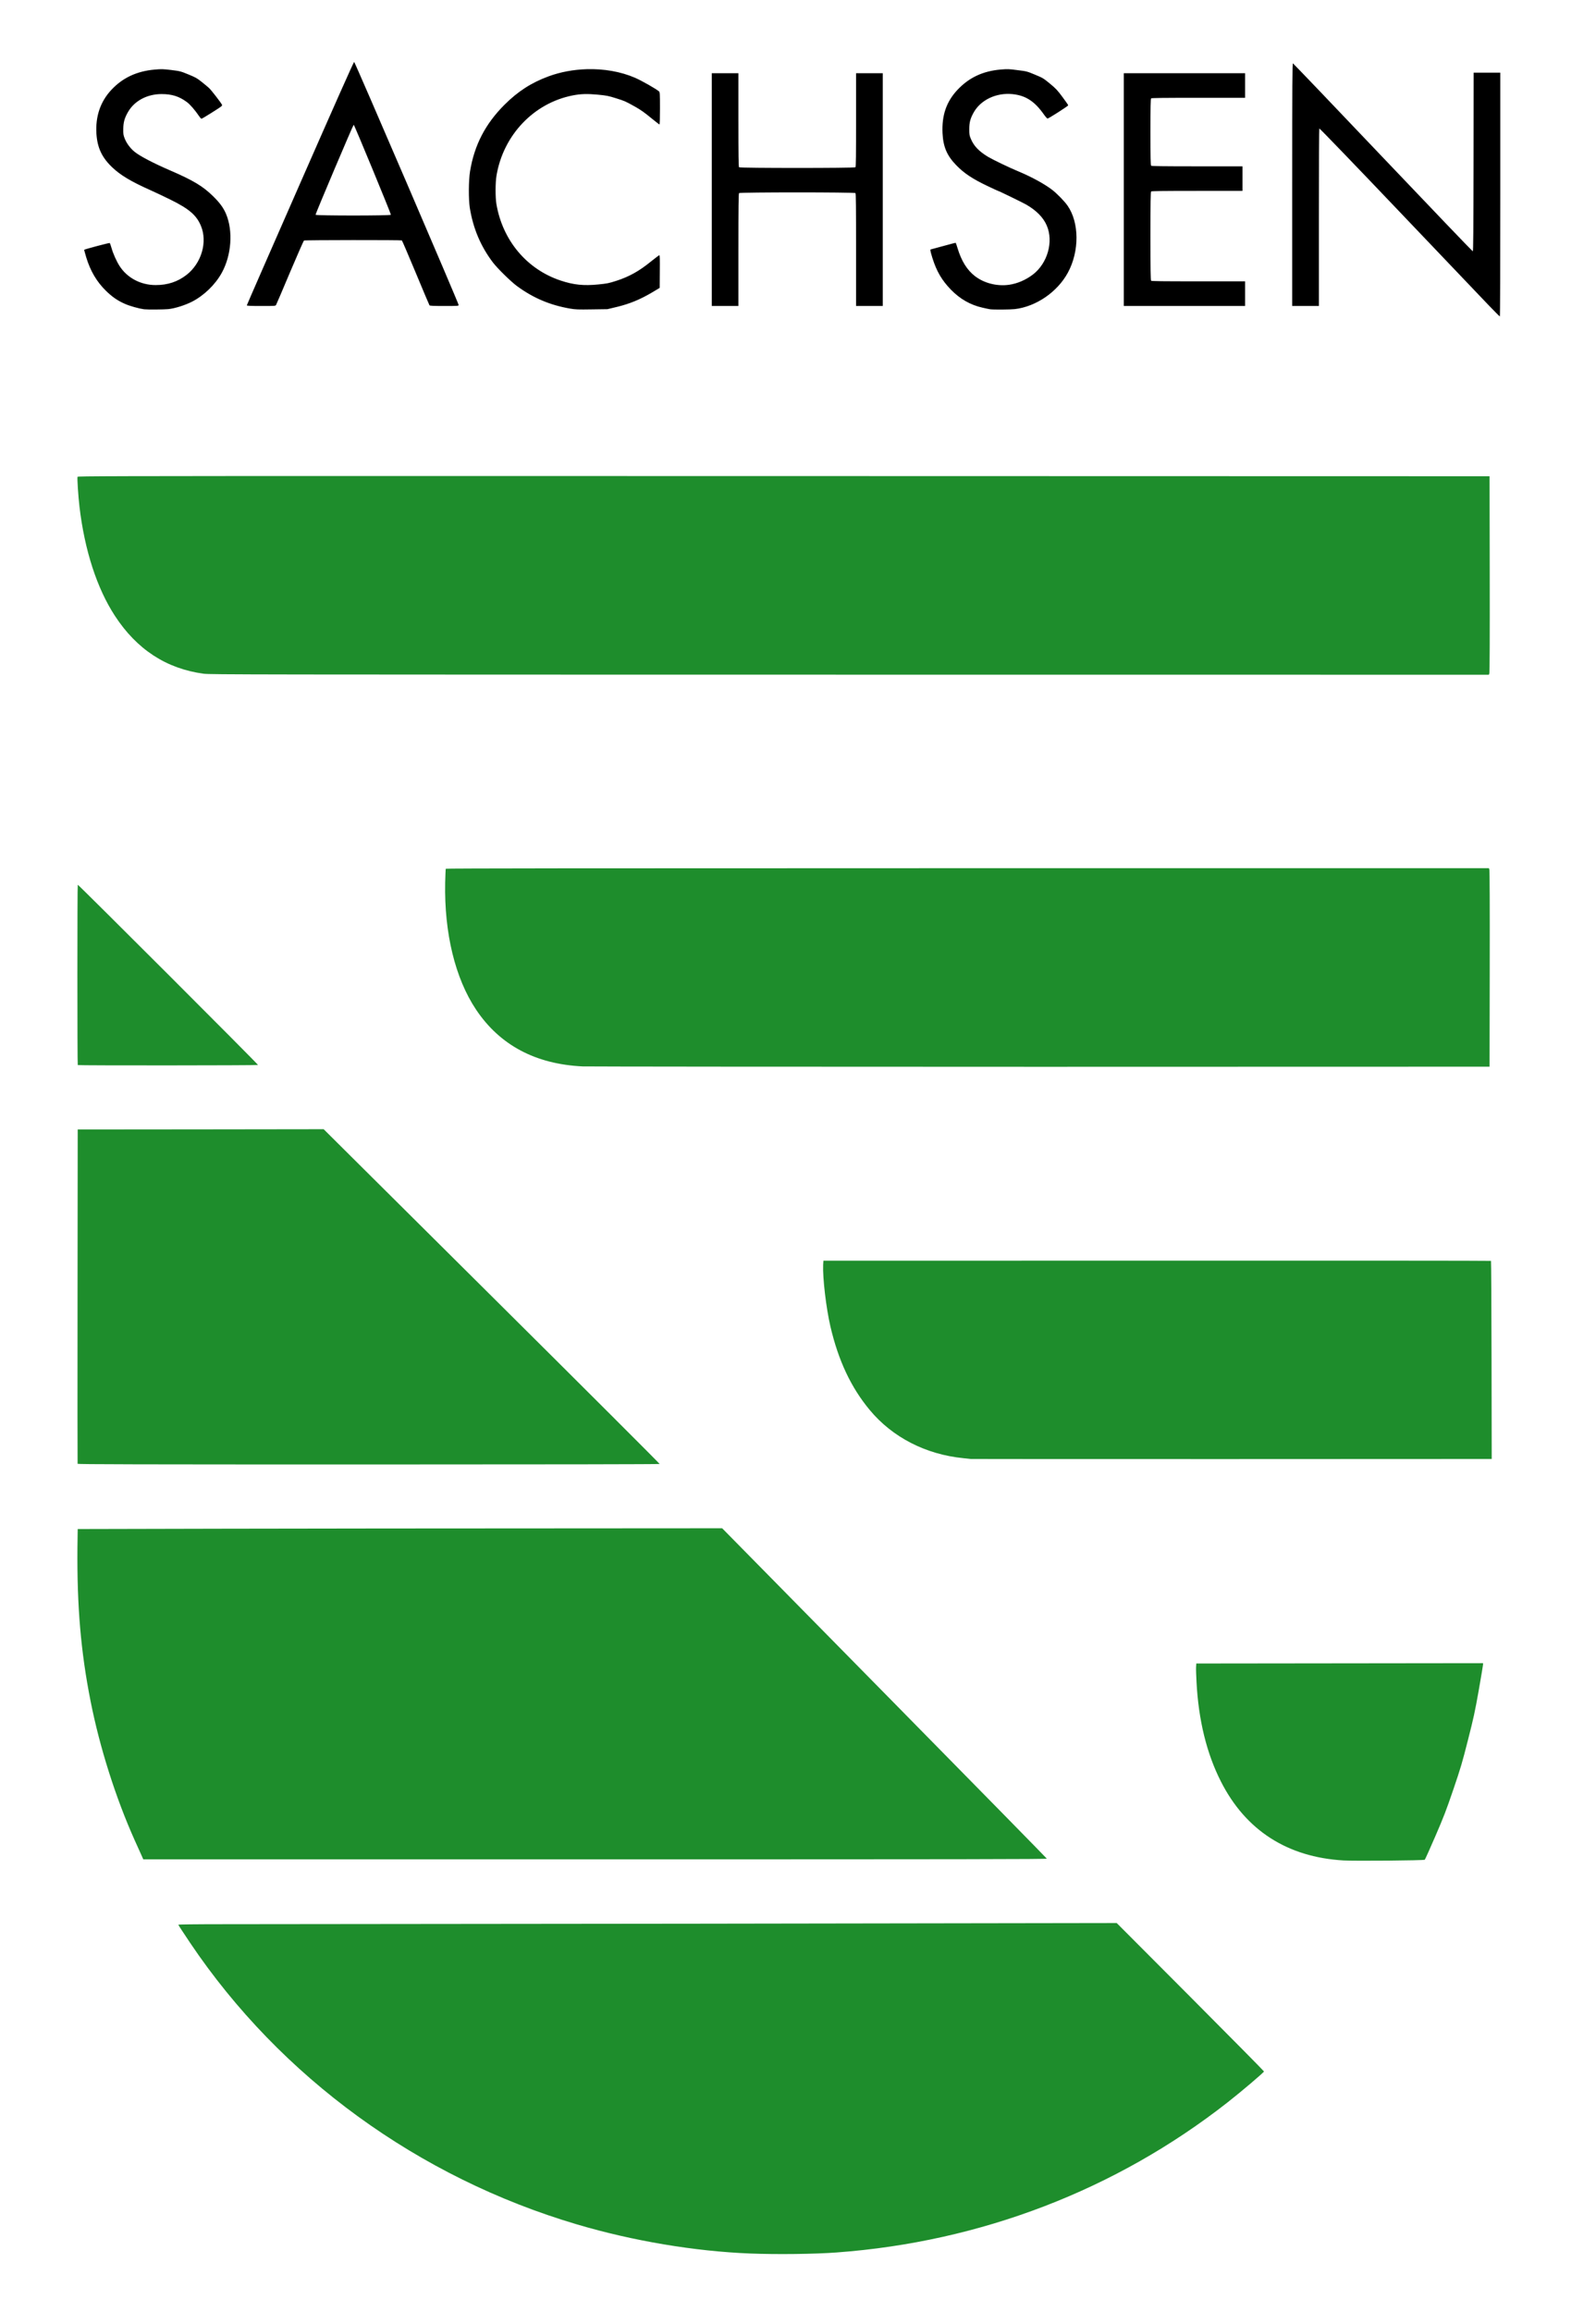
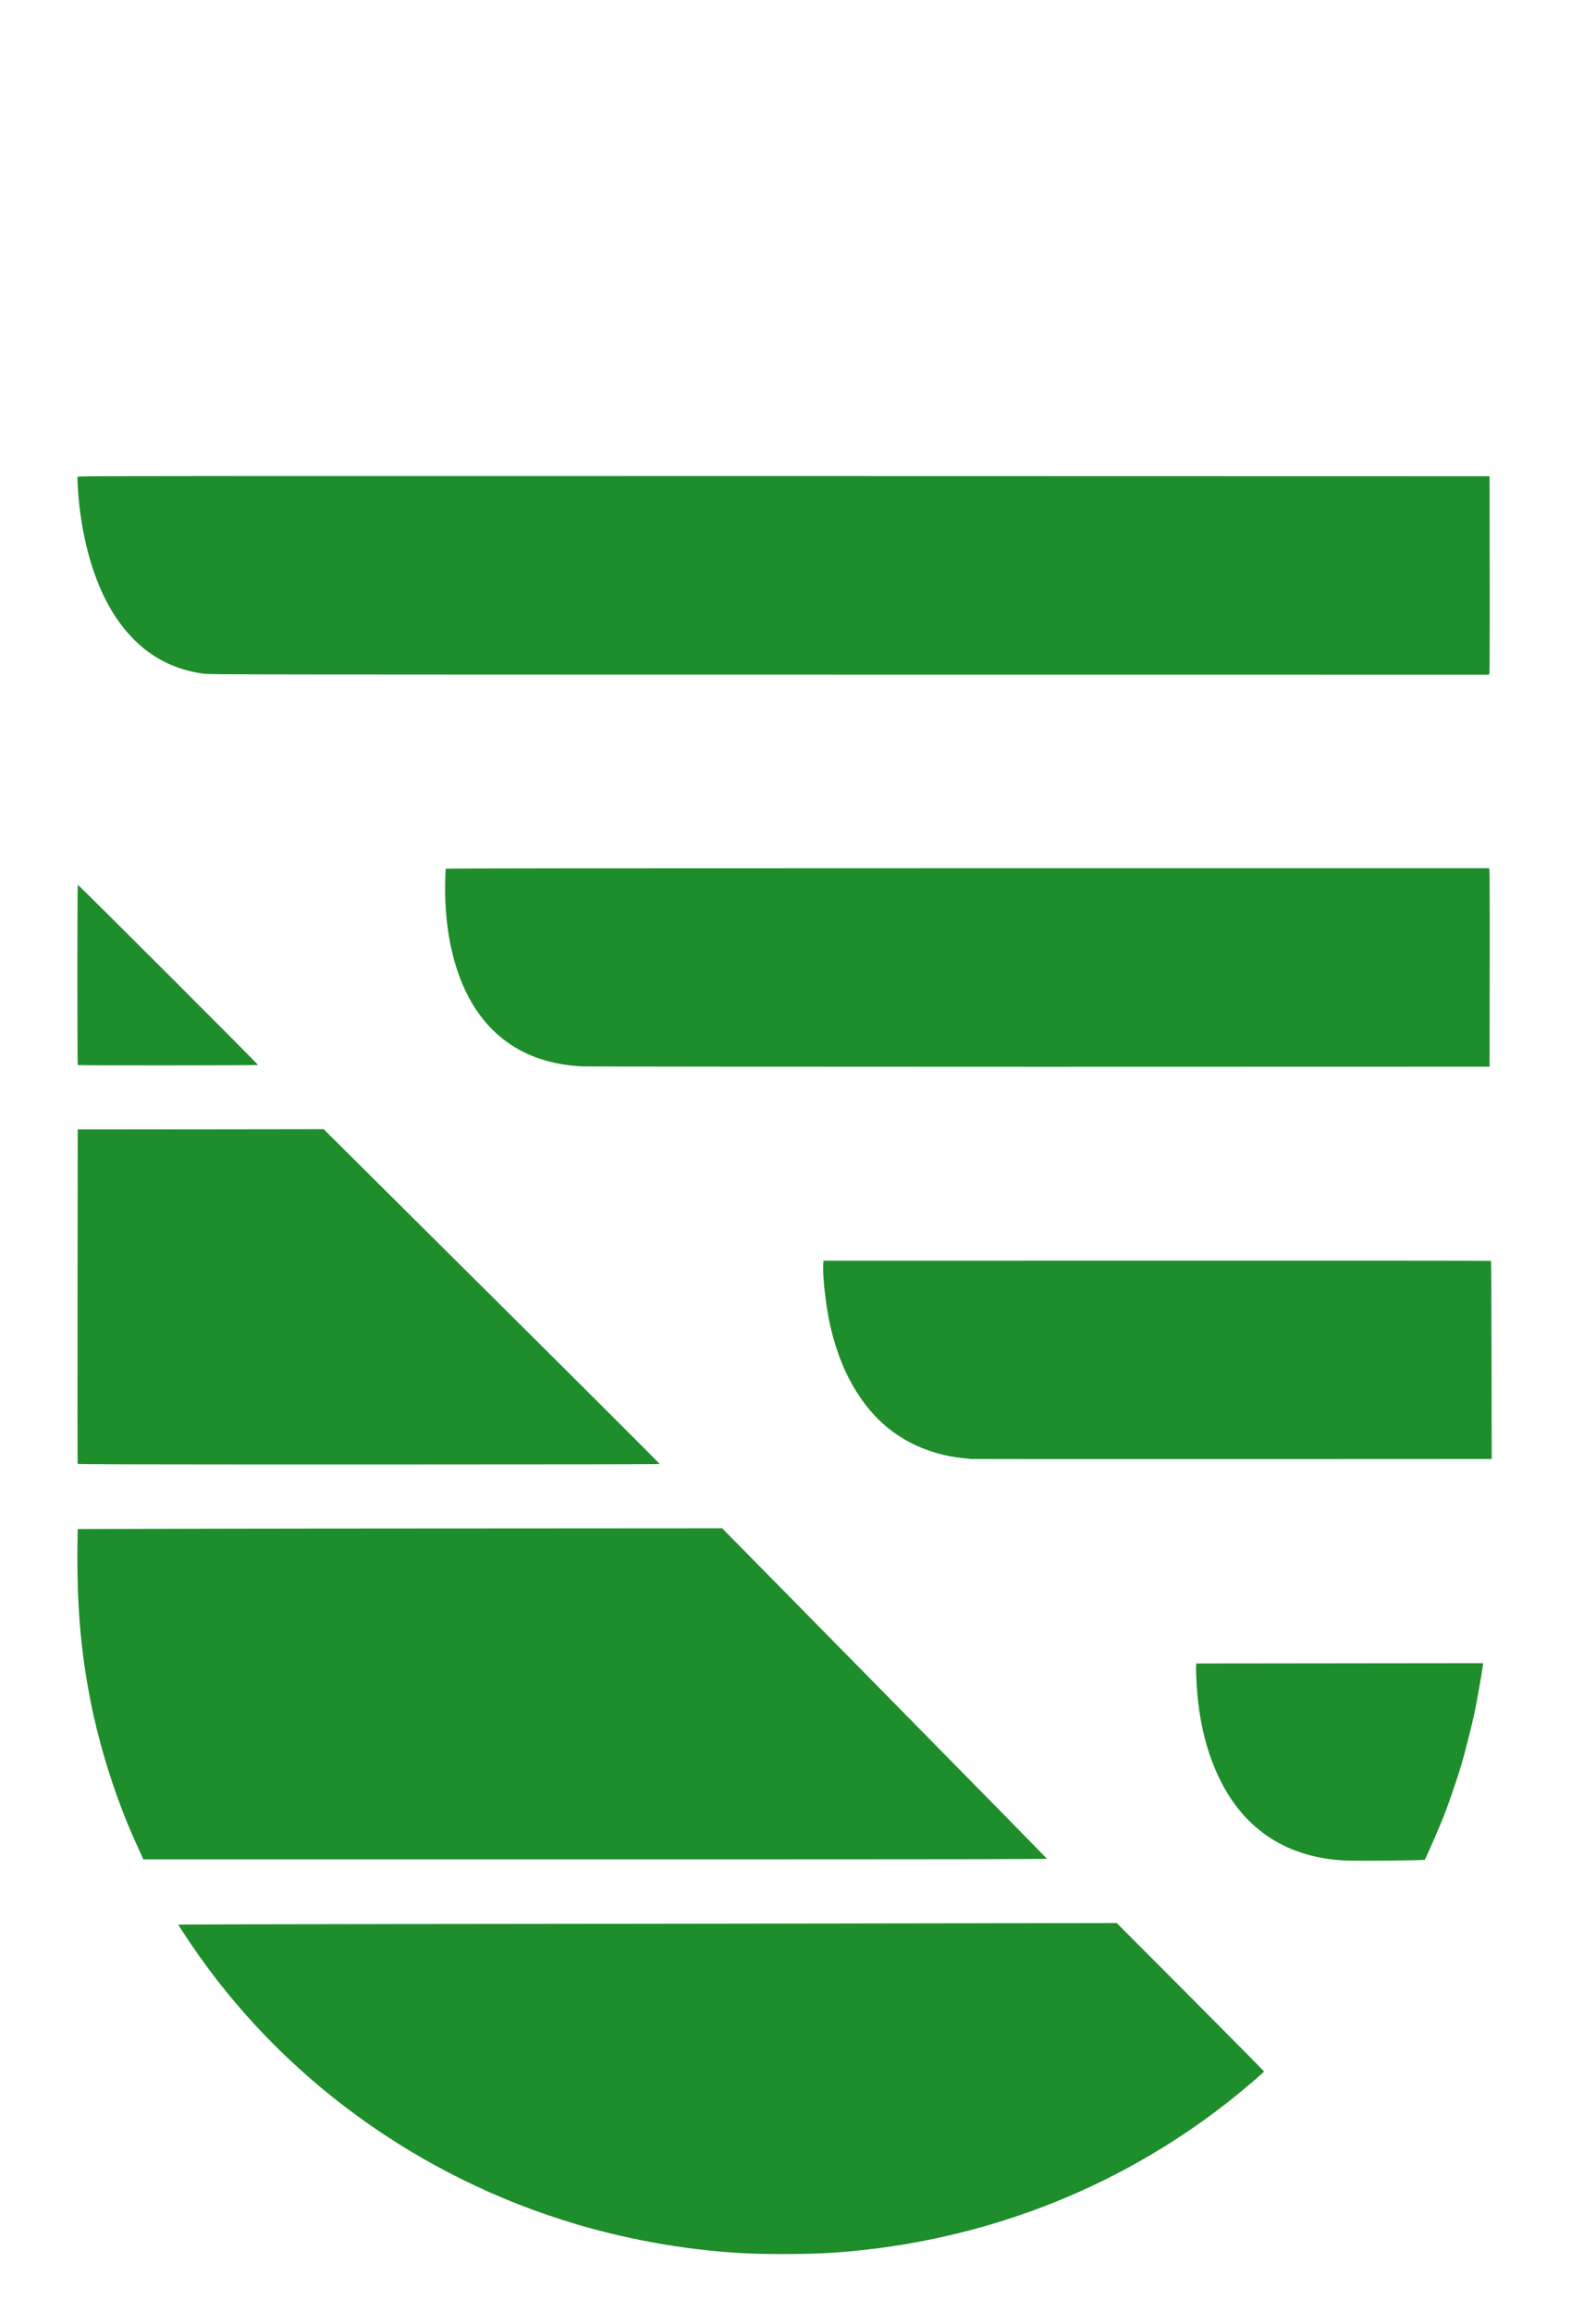
<svg xmlns="http://www.w3.org/2000/svg" width="29" height="42" viewBox="0 0 29 42" fill="none">
-   <path d="M7.234 8.648C1.959 8.648 1.413 8.651 1.409 8.662C1.4 8.684 1.422 9.016 1.444 9.205C1.537 9.996 1.761 10.687 2.087 11.187C2.484 11.797 3.022 12.149 3.701 12.24C3.817 12.255 4.474 12.256 15.439 12.257L27.054 12.258L27.062 12.233C27.068 12.217 27.071 11.572 27.069 10.43L27.066 8.652L14.241 8.649C11.276 8.649 8.993 8.648 7.234 8.648ZM17.58 15.773C10.713 15.773 8.105 15.776 8.1 15.783C8.097 15.789 8.092 15.904 8.089 16.038C8.071 16.954 8.271 17.775 8.65 18.342C9.082 18.988 9.73 19.333 10.586 19.374C10.667 19.377 14.408 19.381 18.899 19.381L27.066 19.379L27.069 17.6C27.071 16.458 27.068 15.813 27.062 15.797L27.054 15.773H17.58ZM1.413 16.074C1.404 16.083 1.404 19.341 1.413 19.35C1.422 19.359 4.683 19.357 4.688 19.348C4.695 19.338 1.421 16.066 1.413 16.074ZM5.881 20.515L3.645 20.518L1.412 20.52L1.409 23.552C1.407 25.219 1.408 26.587 1.41 26.594C1.414 26.603 2.48 26.606 6.697 26.606C9.966 26.606 11.983 26.602 11.986 26.597C11.989 26.592 10.618 25.222 8.937 23.552L5.881 20.515ZM21.023 22.903L14.962 22.904L14.957 22.977C14.947 23.22 15.011 23.763 15.089 24.099C15.234 24.721 15.465 25.21 15.804 25.617C16.216 26.113 16.823 26.425 17.508 26.492C17.57 26.498 17.628 26.505 17.636 26.506C17.644 26.508 19.778 26.508 22.378 26.508L27.105 26.506L27.102 24.71C27.1 23.723 27.096 22.911 27.092 22.907C27.088 22.903 24.357 22.902 21.023 22.903ZM13.122 27.765L9.941 27.767C8.192 27.767 5.557 27.77 4.086 27.773L1.412 27.779L1.407 28.121C1.398 29.186 1.469 30.012 1.645 30.902C1.812 31.748 2.102 32.662 2.447 33.432C2.513 33.58 2.576 33.718 2.586 33.74L2.603 33.78H10.813C17.577 33.78 19.024 33.778 19.021 33.767C19.019 33.76 17.692 32.408 16.071 30.761L13.122 27.765ZM26.948 30.216L24.342 30.219L21.737 30.222L21.733 30.289C21.731 30.325 21.735 30.445 21.741 30.554C21.777 31.25 21.925 31.856 22.185 32.367C22.635 33.254 23.392 33.74 24.411 33.8C24.621 33.812 25.876 33.801 25.889 33.787C25.895 33.781 25.981 33.591 26.079 33.364C26.235 33.003 26.275 32.899 26.407 32.513C26.543 32.113 26.567 32.032 26.672 31.618C26.776 31.209 26.797 31.116 26.869 30.711C26.912 30.463 26.948 30.251 26.948 30.239V30.216ZM20.291 34.937L12.647 34.949C8.443 34.954 4.606 34.958 4.122 34.958C3.545 34.958 3.24 34.962 3.24 34.968C3.24 34.973 3.337 35.122 3.456 35.299C5.097 37.738 7.601 39.56 10.483 40.412C11.496 40.712 12.618 40.901 13.631 40.941C14.114 40.96 14.804 40.952 15.203 40.922C17.822 40.729 20.276 39.786 22.306 38.195C22.556 37.999 22.967 37.65 22.967 37.633C22.967 37.627 22.365 37.018 21.629 36.279L20.291 34.937Z" fill="#1E8D2C" />
-   <path d="M6.435 1.125C6.426 1.125 6.062 1.944 5.454 3.33C4.922 4.542 4.485 5.54 4.485 5.547C4.484 5.556 4.543 5.559 4.746 5.559C5.005 5.559 5.006 5.559 5.017 5.538C5.024 5.527 5.138 5.26 5.27 4.946C5.403 4.632 5.517 4.374 5.523 4.37C5.538 4.36 7.289 4.359 7.302 4.368C7.308 4.372 7.421 4.636 7.554 4.955C7.686 5.273 7.799 5.54 7.804 5.547C7.81 5.556 7.877 5.559 8.074 5.559C8.316 5.559 8.334 5.558 8.334 5.542C8.334 5.511 6.448 1.125 6.435 1.125ZM23.493 1.151C23.483 1.148 23.48 1.52 23.48 3.354V5.559H23.722H23.965V3.949C23.965 2.949 23.968 2.337 23.973 2.334C23.978 2.33 24.63 3.006 25.42 3.836C26.211 4.665 26.944 5.436 27.051 5.547C27.158 5.658 27.248 5.749 27.253 5.749C27.258 5.749 27.261 4.795 27.261 3.535V1.32H27.02H26.777L26.775 2.943C26.773 4.21 26.77 4.566 26.761 4.566C26.755 4.566 26.02 3.799 25.128 2.861C24.236 1.922 23.5 1.153 23.493 1.151ZM2.949 1.257C2.908 1.256 2.872 1.259 2.813 1.264C2.486 1.292 2.228 1.413 2.022 1.634C1.823 1.848 1.733 2.116 1.752 2.428C1.768 2.681 1.85 2.859 2.036 3.037C2.186 3.181 2.377 3.296 2.731 3.454C2.81 3.489 2.973 3.566 3.093 3.625C3.435 3.794 3.568 3.907 3.65 4.101C3.774 4.396 3.662 4.78 3.391 4.993C3.23 5.118 3.047 5.18 2.827 5.179C2.557 5.179 2.311 5.049 2.172 4.832C2.118 4.748 2.056 4.61 2.028 4.511C2.014 4.463 1.999 4.419 1.995 4.415C1.989 4.408 1.542 4.527 1.53 4.538C1.528 4.54 1.545 4.602 1.567 4.676C1.642 4.923 1.758 5.12 1.926 5.284C2.039 5.394 2.138 5.463 2.271 5.521C2.358 5.56 2.528 5.607 2.618 5.619C2.677 5.626 2.981 5.624 3.06 5.616C3.179 5.603 3.358 5.547 3.487 5.482C3.706 5.37 3.911 5.172 4.03 4.956C4.206 4.636 4.238 4.197 4.107 3.886C4.06 3.775 3.991 3.681 3.87 3.563C3.686 3.383 3.513 3.278 3.089 3.095C2.786 2.964 2.539 2.835 2.443 2.756C2.371 2.697 2.303 2.608 2.269 2.524C2.24 2.452 2.239 2.44 2.24 2.342C2.241 2.225 2.262 2.147 2.323 2.04C2.439 1.834 2.67 1.709 2.936 1.709C3.123 1.709 3.254 1.75 3.394 1.853C3.455 1.898 3.545 2.003 3.619 2.112C3.635 2.137 3.655 2.157 3.662 2.157C3.675 2.157 3.988 1.961 4.023 1.931C4.032 1.923 4.037 1.911 4.034 1.904C4.023 1.875 3.838 1.635 3.799 1.6C3.776 1.579 3.715 1.527 3.662 1.486C3.579 1.419 3.551 1.405 3.425 1.353C3.285 1.296 3.28 1.293 3.113 1.272C3.035 1.263 2.99 1.258 2.949 1.257ZM10.662 1.257C10.423 1.264 10.185 1.307 9.968 1.387C9.655 1.502 9.409 1.661 9.166 1.904C8.818 2.252 8.619 2.637 8.541 3.112C8.514 3.279 8.512 3.621 8.537 3.778C8.597 4.15 8.734 4.474 8.954 4.765C9.036 4.874 9.282 5.115 9.392 5.196C9.686 5.413 9.996 5.545 10.363 5.607C10.453 5.623 10.505 5.625 10.751 5.621L11.037 5.617L11.213 5.575C11.439 5.52 11.626 5.443 11.835 5.321L11.987 5.23L11.989 4.933C11.991 4.699 11.99 4.636 11.98 4.637C11.974 4.637 11.901 4.692 11.819 4.758C11.614 4.925 11.43 5.027 11.205 5.1C11.058 5.147 11.032 5.152 10.87 5.168C10.607 5.194 10.423 5.176 10.187 5.097C9.573 4.893 9.133 4.369 9.02 3.708C8.999 3.582 9 3.316 9.022 3.188C9.146 2.453 9.7 1.871 10.409 1.733C10.554 1.705 10.671 1.702 10.866 1.72C11.029 1.736 11.059 1.743 11.193 1.785C11.357 1.837 11.352 1.834 11.541 1.939C11.643 1.996 11.711 2.045 11.825 2.139C11.907 2.206 11.978 2.261 11.983 2.261C11.989 2.261 11.992 2.142 11.992 1.968C11.992 1.7 11.99 1.674 11.975 1.661C11.921 1.614 11.658 1.464 11.534 1.411C11.276 1.3 10.969 1.248 10.662 1.257ZM18.323 1.257C18.282 1.256 18.246 1.258 18.187 1.263C17.86 1.29 17.607 1.409 17.396 1.634C17.197 1.847 17.111 2.094 17.126 2.418C17.138 2.667 17.206 2.827 17.374 3C17.516 3.147 17.669 3.25 17.957 3.386C18.053 3.432 18.133 3.468 18.135 3.468C18.147 3.468 18.587 3.682 18.647 3.717C18.834 3.825 18.957 3.951 19.02 4.097C19.147 4.392 19.033 4.788 18.764 4.991C18.634 5.089 18.482 5.153 18.334 5.174C18.115 5.204 17.885 5.146 17.717 5.018C17.573 4.908 17.468 4.74 17.398 4.505C17.383 4.456 17.369 4.415 17.366 4.412C17.364 4.409 17.262 4.436 17.139 4.47C17.016 4.504 16.913 4.532 16.91 4.532C16.899 4.532 16.906 4.569 16.941 4.683C17.017 4.928 17.114 5.093 17.279 5.263C17.445 5.433 17.634 5.541 17.854 5.59C17.914 5.604 17.977 5.617 17.992 5.619C18.055 5.627 18.358 5.625 18.438 5.616C18.825 5.571 19.213 5.306 19.404 4.953C19.615 4.564 19.612 4.042 19.397 3.735C19.34 3.654 19.208 3.518 19.117 3.448C18.977 3.341 18.746 3.215 18.51 3.116C18.34 3.046 18.044 2.903 17.951 2.848C17.788 2.749 17.695 2.653 17.641 2.523C17.615 2.462 17.612 2.445 17.612 2.346C17.612 2.224 17.631 2.154 17.69 2.047C17.818 1.815 18.102 1.68 18.398 1.71C18.639 1.735 18.799 1.84 18.969 2.081C18.996 2.12 19.026 2.153 19.034 2.154C19.049 2.157 19.405 1.929 19.41 1.914C19.411 1.909 19.365 1.841 19.306 1.763C19.212 1.636 19.186 1.609 19.076 1.518C18.957 1.42 18.947 1.415 18.805 1.356C18.659 1.295 18.655 1.295 18.487 1.274C18.41 1.264 18.364 1.258 18.323 1.257ZM12.933 1.33V3.444V5.559H13.174H13.417V4.539C13.417 3.759 13.42 3.516 13.429 3.508C13.445 3.491 15.527 3.491 15.544 3.508C15.553 3.516 15.555 3.759 15.555 4.539V5.559H15.797H16.04V3.444V1.33H15.797H15.555V2.178C15.555 2.825 15.553 3.03 15.544 3.039C15.527 3.055 13.445 3.055 13.429 3.039C13.42 3.03 13.417 2.825 13.417 2.178V1.33H13.174H12.933ZM20.42 1.33V3.444V5.559H21.522H22.624V5.335V5.111H21.776C21.129 5.111 20.924 5.109 20.916 5.1C20.907 5.091 20.904 4.899 20.904 4.29C20.904 3.682 20.907 3.488 20.916 3.479C20.924 3.471 21.123 3.468 21.752 3.468H22.577V3.245V3.022H21.752C21.123 3.022 20.924 3.019 20.916 3.01C20.907 3.002 20.904 2.852 20.904 2.399C20.904 1.945 20.907 1.797 20.916 1.788C20.924 1.779 21.129 1.777 21.776 1.777H22.624V1.554V1.33H21.522H20.42ZM6.427 2.266C6.438 2.266 7.108 3.889 7.103 3.902C7.096 3.92 5.741 3.92 5.734 3.902C5.729 3.889 6.417 2.266 6.427 2.266Z" fill="black" />
+   <path d="M7.234 8.648C1.959 8.648 1.413 8.651 1.409 8.662C1.4 8.684 1.422 9.016 1.444 9.205C1.537 9.996 1.761 10.687 2.087 11.187C2.484 11.797 3.022 12.149 3.701 12.24C3.817 12.255 4.474 12.256 15.439 12.257L27.054 12.258L27.062 12.233C27.068 12.217 27.071 11.572 27.069 10.43L27.066 8.652L14.241 8.649C11.276 8.649 8.993 8.648 7.234 8.648ZM17.58 15.773C10.713 15.773 8.105 15.776 8.1 15.783C8.097 15.789 8.092 15.904 8.089 16.038C8.071 16.954 8.271 17.775 8.65 18.342C9.082 18.988 9.73 19.333 10.586 19.374C10.667 19.377 14.408 19.381 18.899 19.381L27.066 19.379L27.069 17.6C27.071 16.458 27.068 15.813 27.062 15.797L27.054 15.773H17.58ZM1.413 16.074C1.404 16.083 1.404 19.341 1.413 19.35C1.422 19.359 4.683 19.357 4.688 19.348C4.695 19.338 1.421 16.066 1.413 16.074ZM5.881 20.515L3.645 20.518L1.412 20.52L1.409 23.552C1.407 25.219 1.408 26.587 1.41 26.594C1.414 26.603 2.48 26.606 6.697 26.606C9.966 26.606 11.983 26.602 11.986 26.597C11.989 26.592 10.618 25.222 8.937 23.552L5.881 20.515ZM21.023 22.903L14.962 22.904L14.957 22.977C14.947 23.22 15.011 23.763 15.089 24.099C15.234 24.721 15.465 25.21 15.804 25.617C16.216 26.113 16.823 26.425 17.508 26.492C17.57 26.498 17.628 26.505 17.636 26.506C17.644 26.508 19.778 26.508 22.378 26.508L27.105 26.506L27.102 24.71C27.1 23.723 27.096 22.911 27.092 22.907C27.088 22.903 24.357 22.902 21.023 22.903ZM13.122 27.765L9.941 27.767C8.192 27.767 5.557 27.77 4.086 27.773L1.412 27.779L1.407 28.121C1.398 29.186 1.469 30.012 1.645 30.902C1.812 31.748 2.102 32.662 2.447 33.432C2.513 33.58 2.576 33.718 2.586 33.74L2.603 33.78H10.813C17.577 33.78 19.024 33.778 19.021 33.767C19.019 33.76 17.692 32.408 16.071 30.761L13.122 27.765ZM26.948 30.216L24.342 30.219L21.737 30.222L21.733 30.289C21.731 30.325 21.735 30.445 21.741 30.554C21.777 31.25 21.925 31.856 22.185 32.367C22.635 33.254 23.392 33.74 24.411 33.8C24.621 33.812 25.876 33.801 25.889 33.787C25.895 33.781 25.981 33.591 26.079 33.364C26.235 33.003 26.275 32.899 26.407 32.513C26.543 32.113 26.567 32.032 26.672 31.618C26.776 31.209 26.797 31.116 26.869 30.711C26.912 30.463 26.948 30.251 26.948 30.239V30.216ZM20.291 34.937L12.647 34.949C3.545 34.958 3.24 34.962 3.24 34.968C3.24 34.973 3.337 35.122 3.456 35.299C5.097 37.738 7.601 39.56 10.483 40.412C11.496 40.712 12.618 40.901 13.631 40.941C14.114 40.96 14.804 40.952 15.203 40.922C17.822 40.729 20.276 39.786 22.306 38.195C22.556 37.999 22.967 37.65 22.967 37.633C22.967 37.627 22.365 37.018 21.629 36.279L20.291 34.937Z" fill="#1E8D2C" />
</svg>